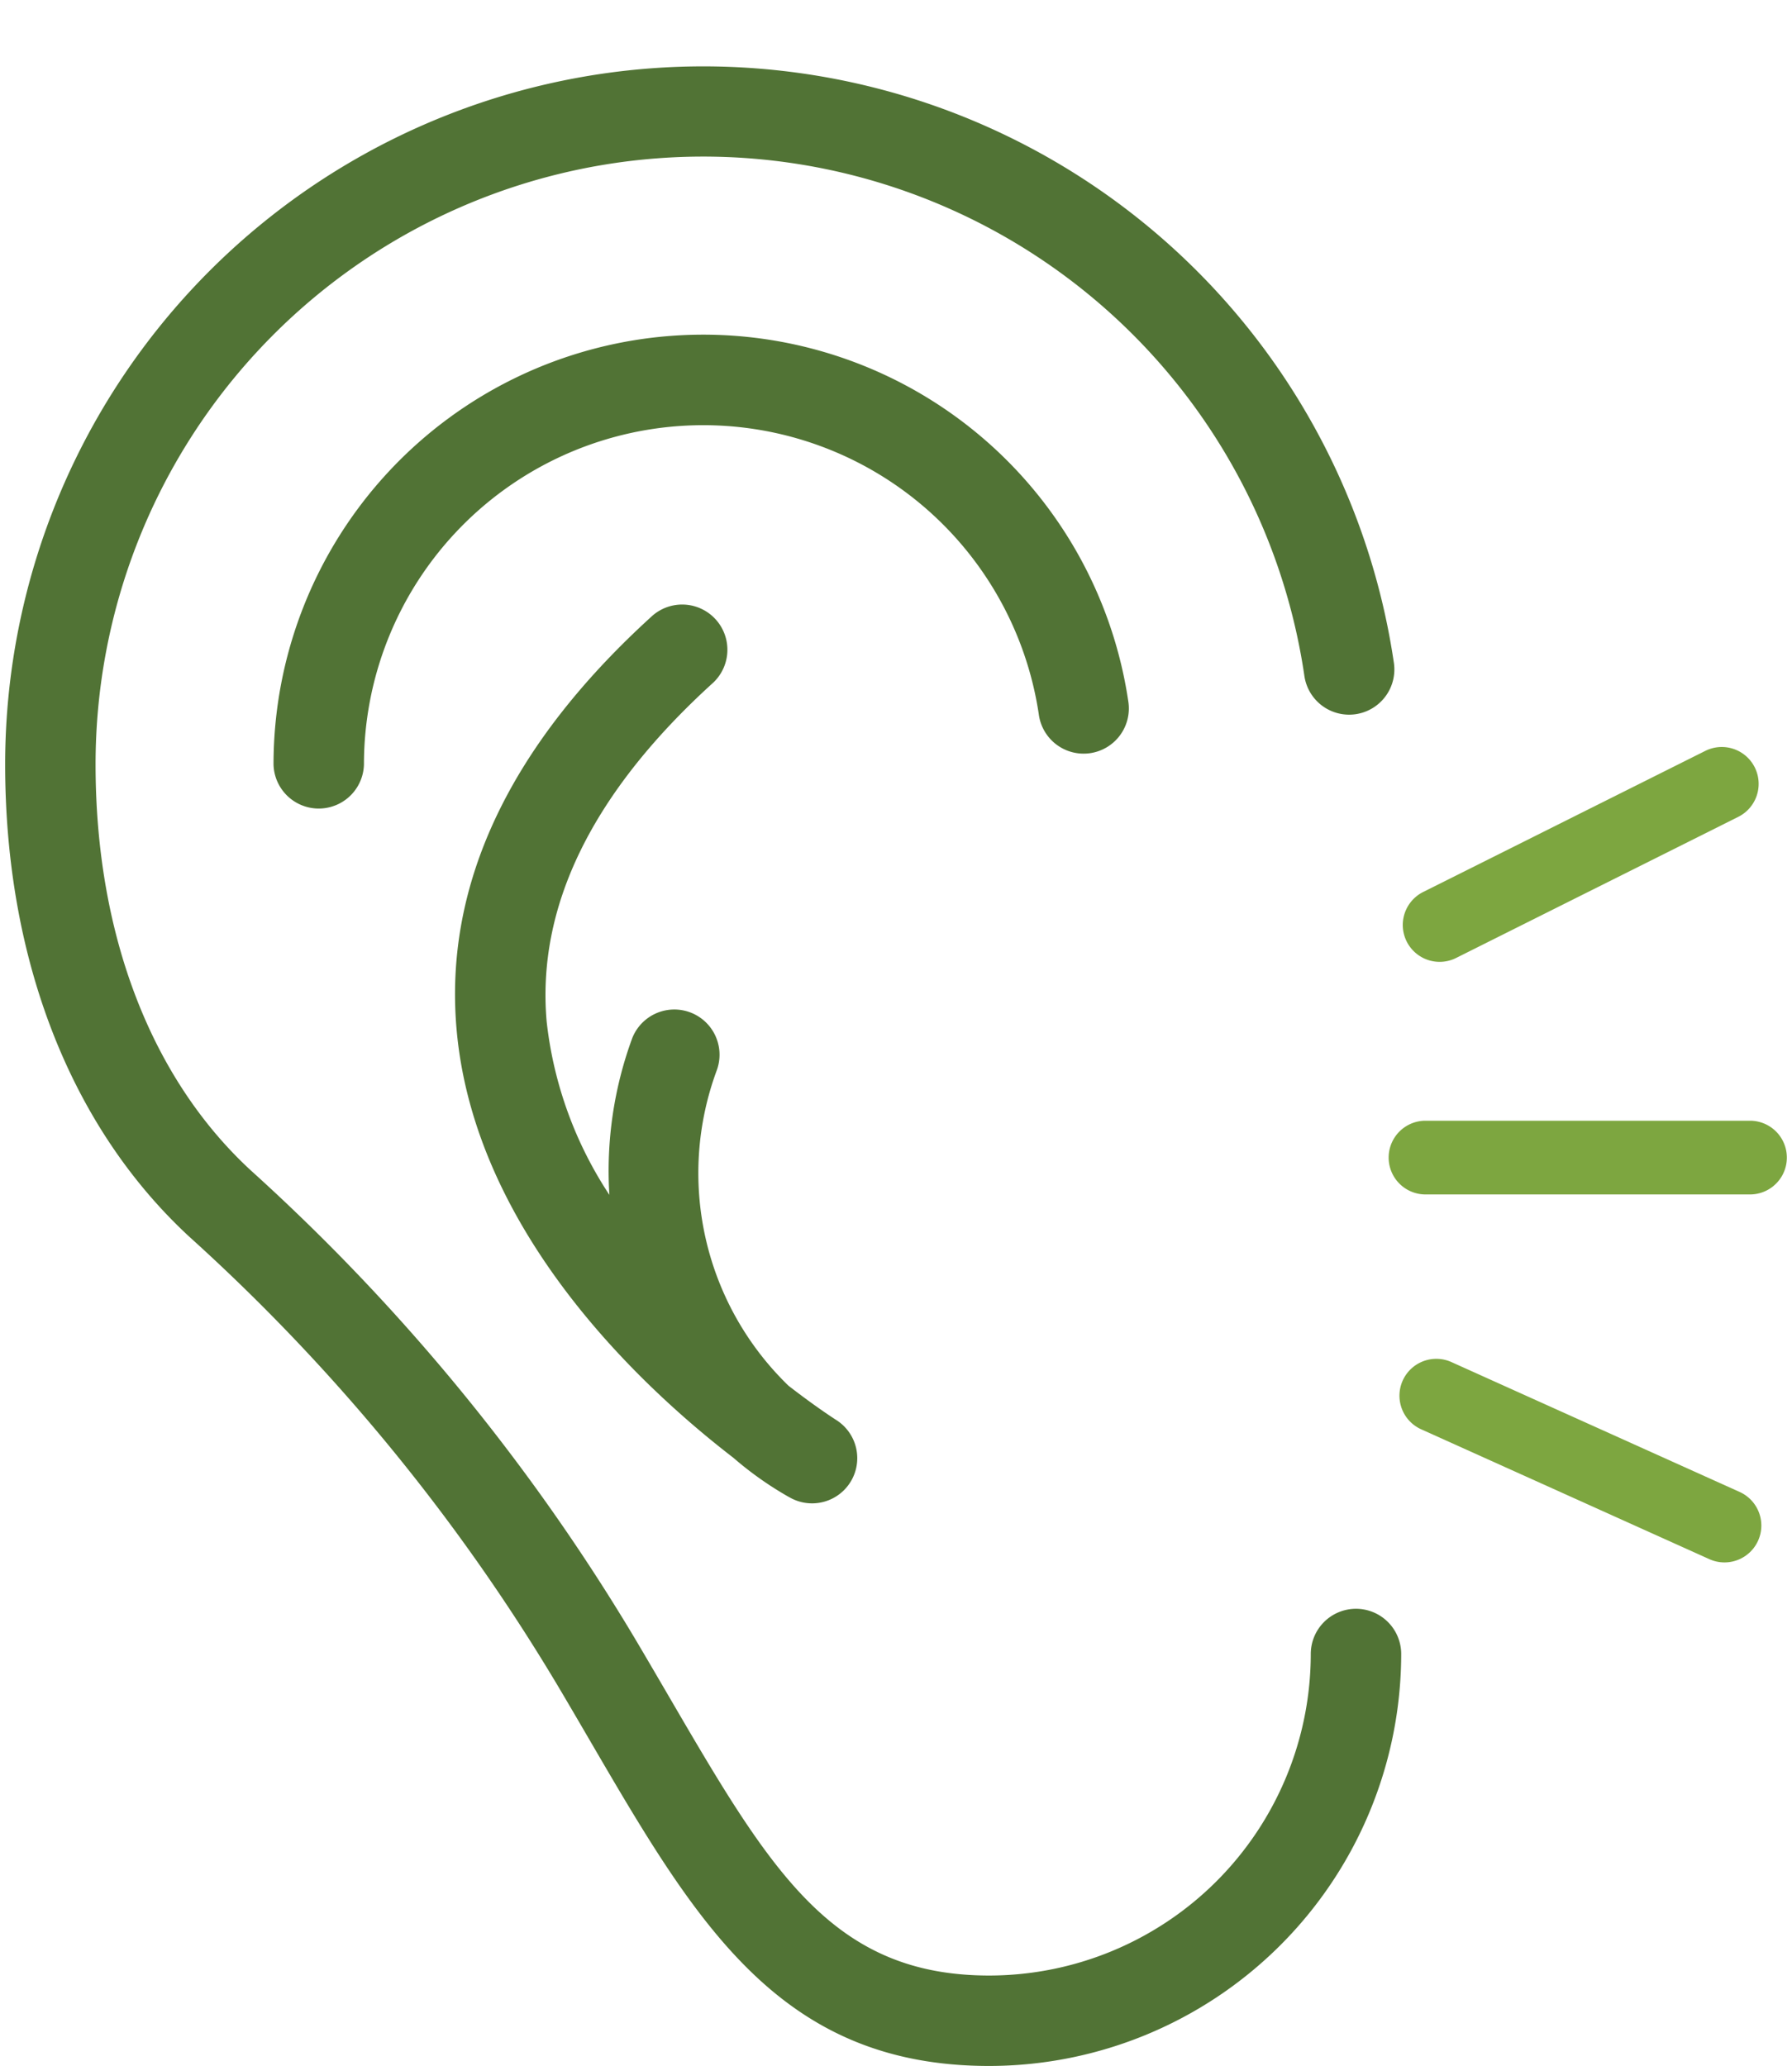
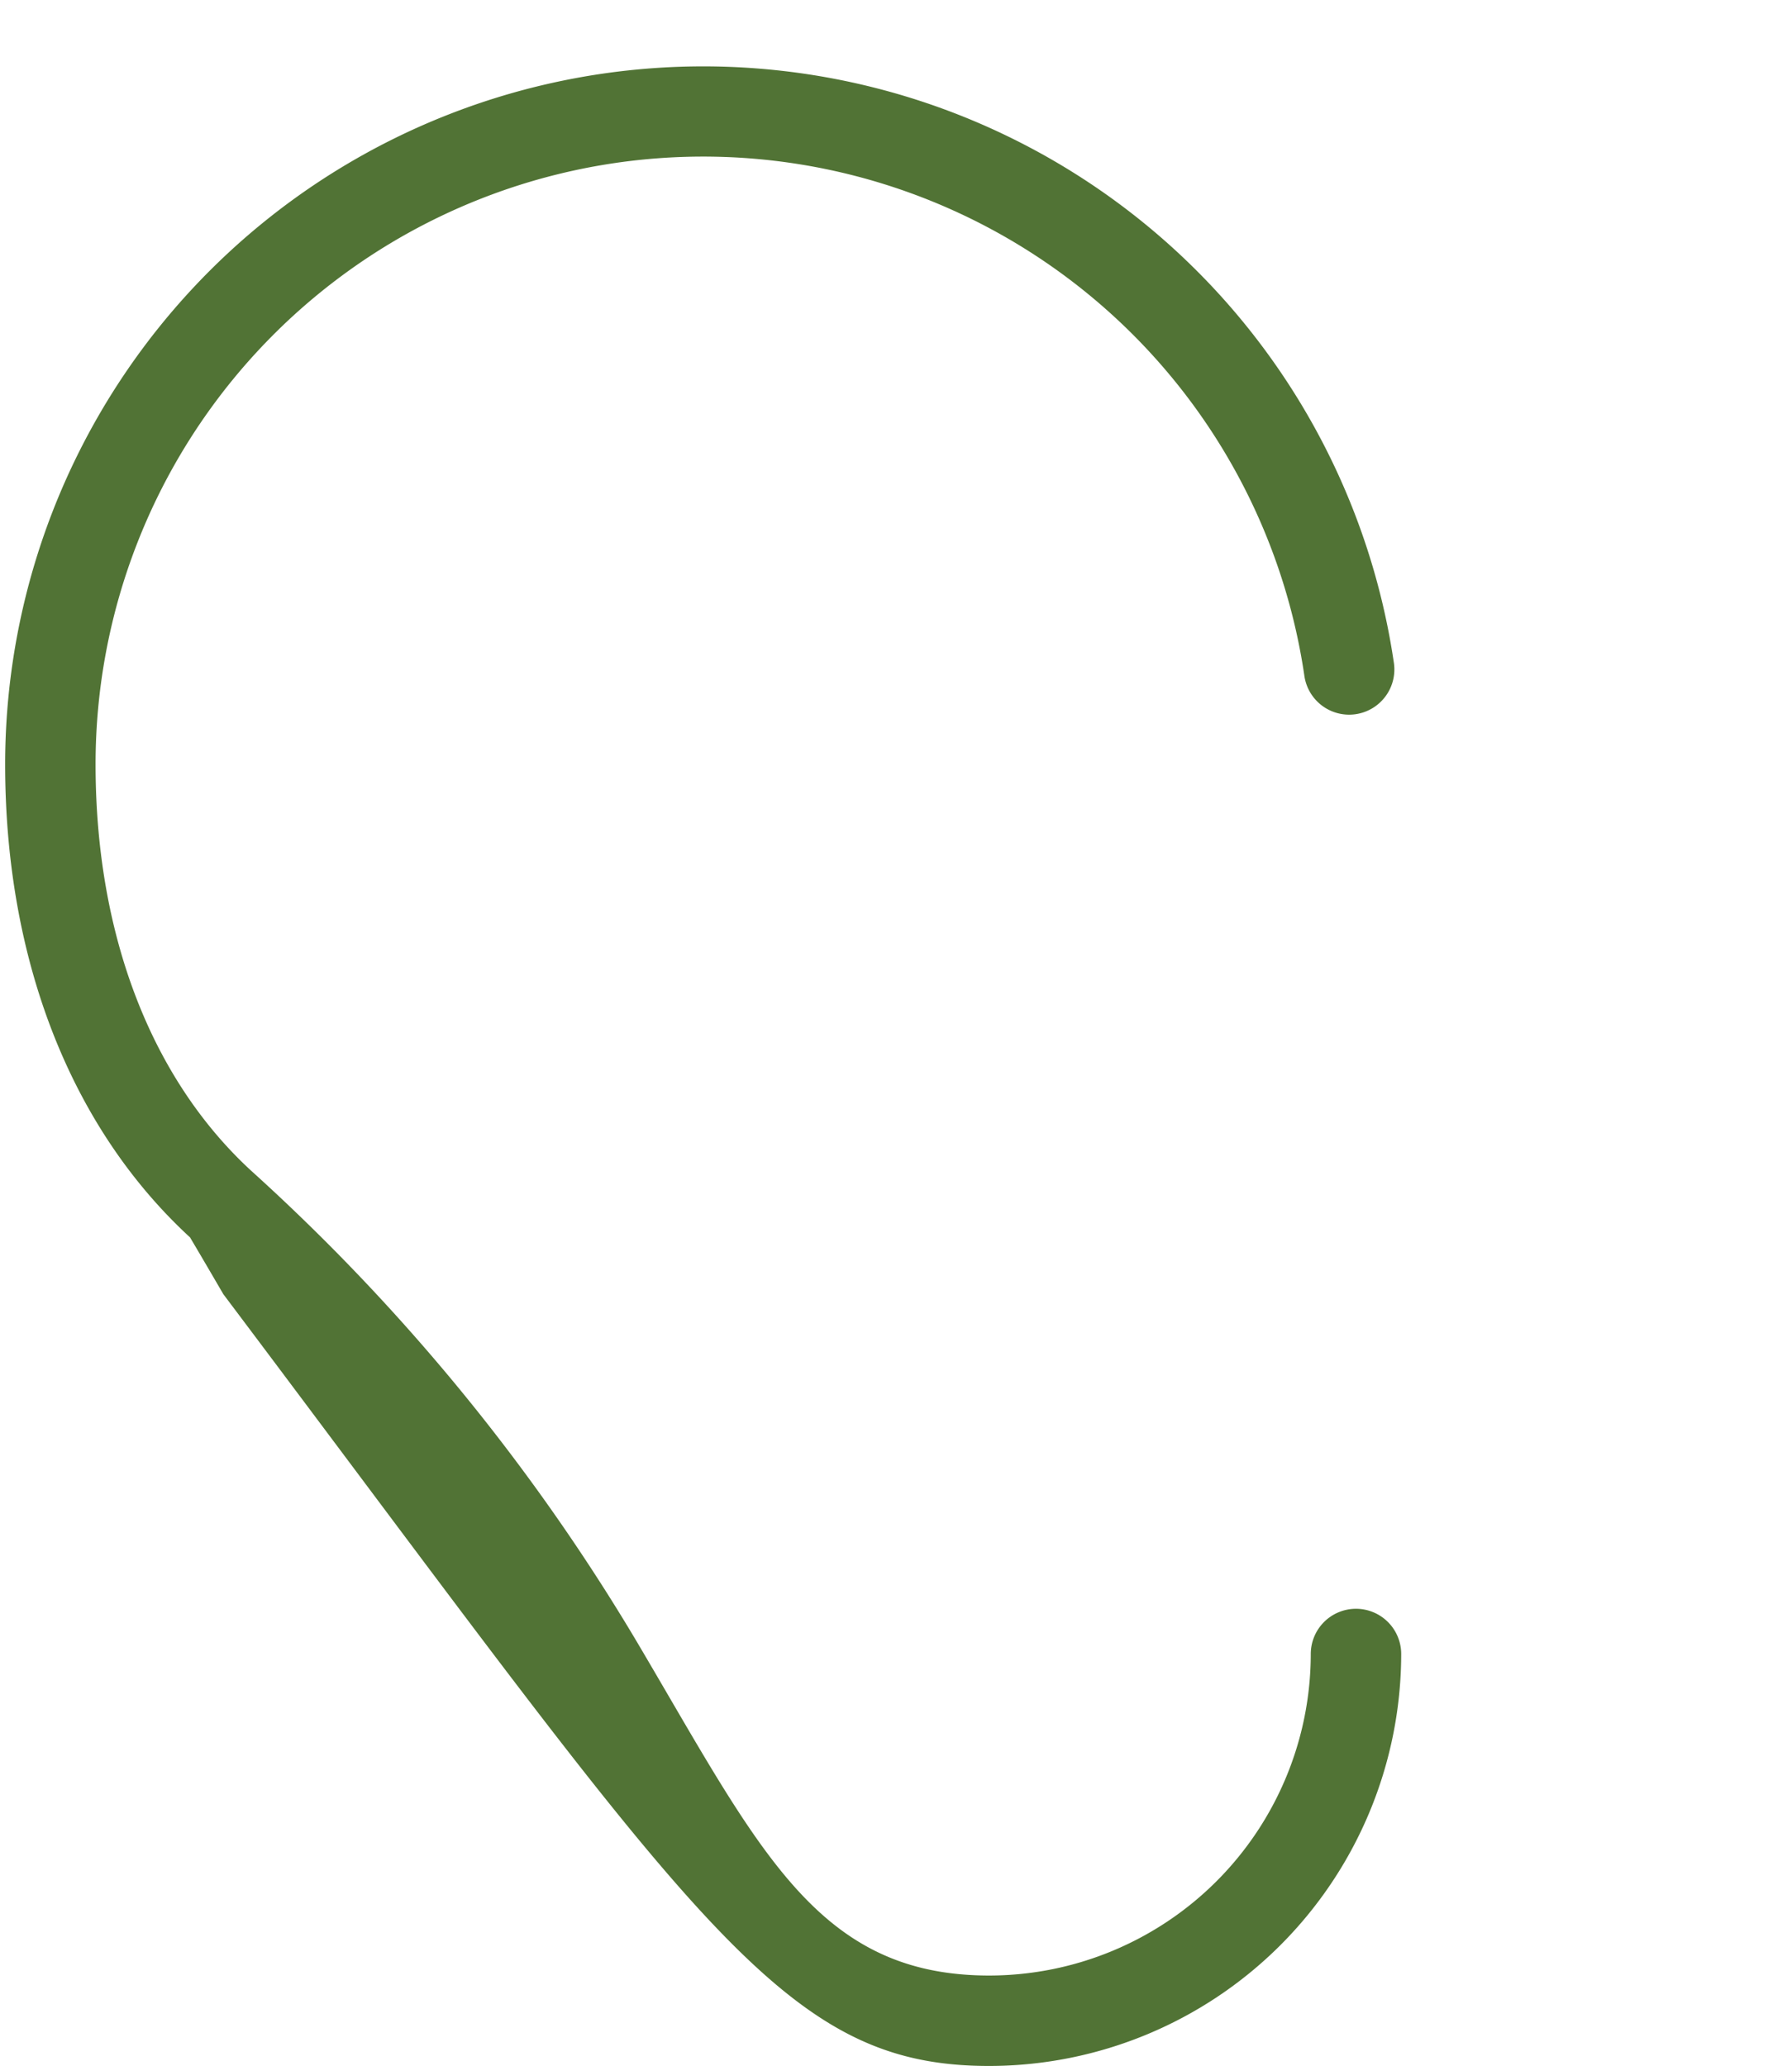
<svg xmlns="http://www.w3.org/2000/svg" id="Layer_1" data-name="Layer 1" viewBox="0 0 72 83">
  <defs>
    <style>.cls-1{fill:#517335;}.cls-2{fill:#7da640;}</style>
  </defs>
  <title>overview_icons_</title>
  <g id="Lined_-_Ear_box" data-name="Lined - Ear box">
-     <path class="cls-1" d="M54.482,64.633a1.817,1.817,0,0,0-1.817,1.817A12.932,12.932,0,0,1,39.747,79.367c-6.332,0-8.797-4.226-12.881-11.228-.435-.746-.884-1.516-1.353-2.307a81.903,81.903,0,0,0-15.418-18.795C6.061,43.327,3.84,37.528,3.84,30.709A24.414,24.414,0,0,1,52.405,27.131,1.817,1.817,0,1,0,56,26.603,28.048,28.048,0,0,0,.207,30.709c0,7.847,2.638,14.596,7.428,19.003A78.37,78.37,0,0,1,22.388,67.687c.465.783.909,1.545,1.339,2.283C27.974,77.25,31.328,83,39.747,83A16.57,16.57,0,0,0,56.298,66.449,1.817,1.817,0,0,0,54.482,64.633Z" />
-     <path class="cls-1" d="M41.737,28.697a1.817,1.817,0,1,0,3.595-.528,17.265,17.265,0,0,0-34.342,2.54,1.817,1.817,0,0,0,3.633,0,13.632,13.632,0,0,1,27.114-2.012Z" />
-     <path class="cls-1" d="M28.658,27.424a1.817,1.817,0,0,0-2.441-2.691c-5.748,5.215-8.395,10.819-7.869,16.658.736,8.158,7.511,14.398,11.115,17.173a13.789,13.789,0,0,0,2.196,1.557c.005.003.095.052.097.053a1.815,1.815,0,0,0,1.845-3.124c-.028-.018-.795-.506-1.918-1.376a11.886,11.886,0,0,1-2.881-12.683,1.817,1.817,0,0,0-3.398-1.287,15.441,15.441,0,0,0-.92,6.3,15.78,15.78,0,0,1-2.519-6.952C21.552,36.413,23.804,31.827,28.658,27.424Z" />
+     <path class="cls-1" d="M54.482,64.633a1.817,1.817,0,0,0-1.817,1.817A12.932,12.932,0,0,1,39.747,79.367c-6.332,0-8.797-4.226-12.881-11.228-.435-.746-.884-1.516-1.353-2.307a81.903,81.903,0,0,0-15.418-18.795C6.061,43.327,3.84,37.528,3.84,30.709A24.414,24.414,0,0,1,52.405,27.131,1.817,1.817,0,1,0,56,26.603,28.048,28.048,0,0,0,.207,30.709c0,7.847,2.638,14.596,7.428,19.003c.465.783.909,1.545,1.339,2.283C27.974,77.25,31.328,83,39.747,83A16.57,16.57,0,0,0,56.298,66.449,1.817,1.817,0,0,0,54.482,64.633Z" />
  </g>
-   <path class="cls-2" d="M57.843,38.643a1.482,1.482,0,0,1-.663-2.807l11.336-5.669a1.481,1.481,0,1,1,1.325,2.65L58.505,38.486A1.48,1.48,0,0,1,57.843,38.643Z" />
-   <path class="cls-2" d="M69.287,62.77a1.464,1.464,0,0,1-.608-.131l-11.556-5.207a1.481,1.481,0,1,1,1.217-2.7l11.556,5.207a1.481,1.481,0,0,1-.609,2.831Z" />
-   <path class="cls-2" d="M70.312,47.987H57.275a1.481,1.481,0,0,1,0-2.962H70.312a1.481,1.481,0,0,1,0,2.962Z" />
</svg>